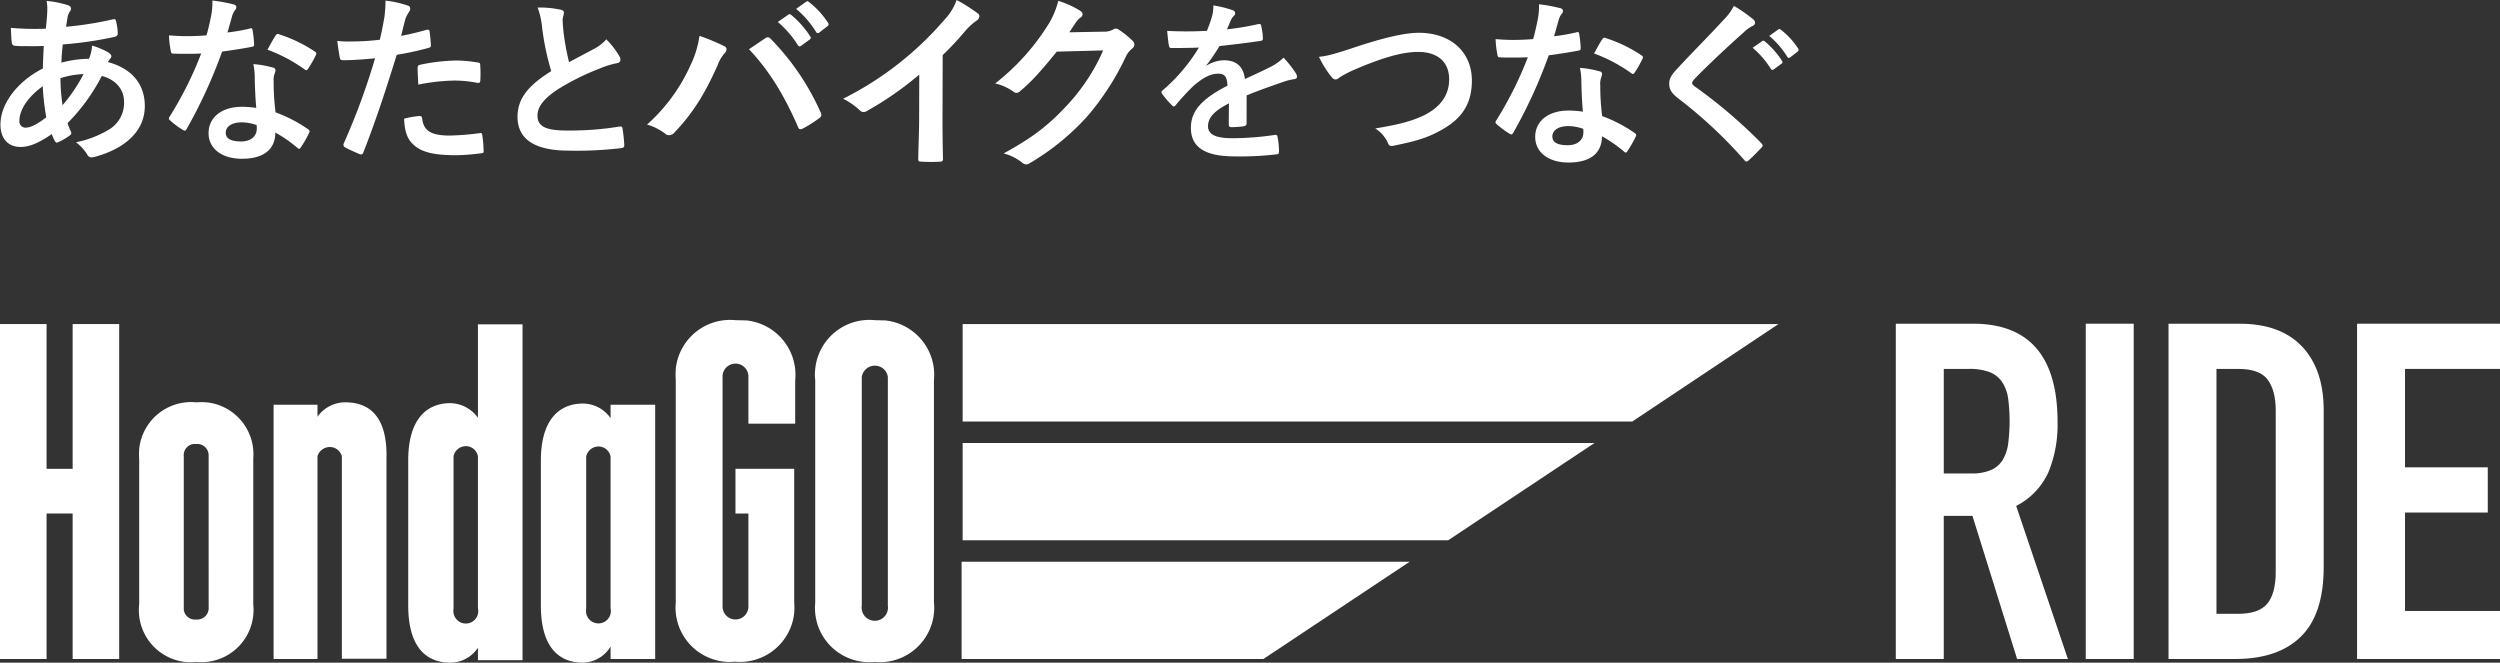
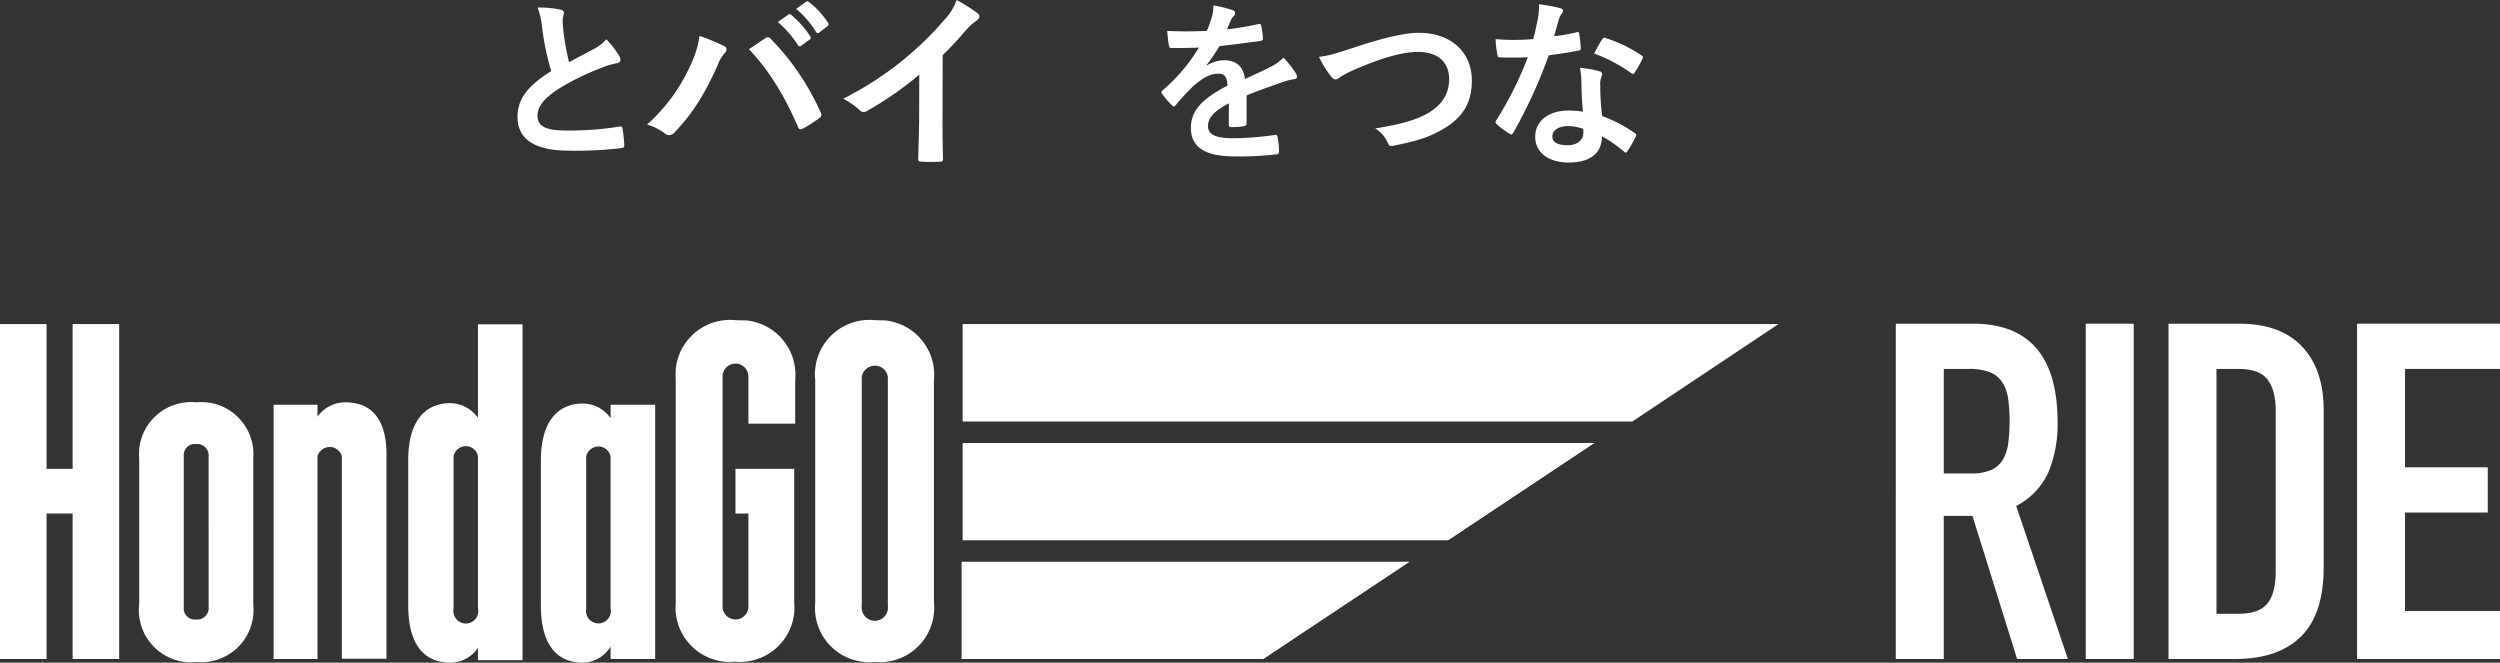
<svg xmlns="http://www.w3.org/2000/svg" width="638" height="169.109">
  <rect width="100%" height="100%" fill="#333333" stroke="none" />
  <g data-name="グループ 107">
    <g data-name="グループ 8">
      <g fill="#fff">
        <path data-name="パス 2" d="M453.865 82.7h-208.2v24.882h170.88z" />
        <path data-name="パス 3" d="M406.9 113.059H245.665v24.82h123.912z" />
        <path data-name="パス 4" d="M245.403 143.356v24.82h77.011l37.325-24.82z" />
        <path data-name="パス 5" d="M223.223 81.706a13.877 13.877 0 00-15.177 12.449v.011a10.565 10.565 0 000 2.8v56.878a13.824 13.824 0 0012.441 15.076 9.176 9.176 0 002.613 0 13.878 13.878 0 0015.233-12.381c0-.026.006-.052.008-.079a14.15 14.15 0 000-2.8V97.036A13.95 13.95 0 00225.9 81.773zm3.358 72.889a3.36 3.36 0 11-6.656.934 2.364 2.364 0 010-.935V96.221a3.36 3.36 0 013.792-2.866 3.3 3.3 0 012.862 2.866v58.374z" />
        <path data-name="パス 6" d="M18.538 119.645h-6.657V82.7H0v85.476h11.881v-37.131h6.657v37.131h11.881V82.7H18.538z" />
        <path data-name="パス 7" d="M121.969 106.623a8.83 8.83 0 00-7.029-3.739c-6.221 0-10.762 4.3-10.762 14.578v37.006c0 10.342 4.292 14.64 10.762 14.64a8.458 8.458 0 007.029-3.8v3.178h11.383V82.762h-11.383zm0 48.594a3.175 3.175 0 11-6.2 1.368 1.644 1.644 0 01-.024-.122 4.18 4.18 0 010-1.247v-38.813a3.235 3.235 0 013.733-2.492 3.175 3.175 0 012.488 2.492v38.814z" />
        <path data-name="パス 8" d="M50.075 102.673a13.312 13.312 0 00-14.552 11.944 18.3 18.3 0 000 2.613v36.95a13.312 13.312 0 0011.632 14.743 11.493 11.493 0 002.924 0 13.312 13.312 0 0014.556-11.94 12.891 12.891 0 000-2.675V116.98a13.312 13.312 0 00-11.943-14.307 18.306 18.306 0 00-2.617 0zm3.173 52.254a2.923 2.923 0 01-2.654 3.171h-.521a2.861 2.861 0 01-3.173-2.488v-39.126a2.861 2.861 0 012.488-3.173h.685a2.923 2.923 0 013.171 2.654v.021z" />
        <path data-name="パス 9" d="M88.114 102.673a8.706 8.706 0 00-7.091 3.671v-3.049h-11.2v64.881h11.2v-51.753a3.3 3.3 0 013.981-2.239 3.233 3.233 0 012.239 2.239v51.694h11.383V117.23c.312-10.513-3.981-14.557-10.512-14.557z" />
        <path data-name="パス 10" d="M155.821 106.717a8.649 8.649 0 00-7.029-3.733c-6.221 0-10.762 4.292-10.762 14.556v36.95c0 10.326 4.292 14.618 10.762 14.618a8.46 8.46 0 007.029-4.105v3.173h11.383v-64.881h-11.383zm0 48.521a3.174 3.174 0 11-6.2 1.366 1.644 1.644 0 01-.024-.122 4.17 4.17 0 010-1.245v-38.755a3.235 3.235 0 013.733-2.488 3.172 3.172 0 012.488 2.488v38.756z" />
        <path data-name="パス 11" d="M187.692 81.706a13.94 13.94 0 00-15.241 12.46 20.14 20.14 0 000 2.741v56.878a13.888 13.888 0 0012.441 15.076 11.572 11.572 0 002.551 0 13.94 13.94 0 0015.24-12.46 19.207 19.207 0 000-2.679v-34.077h-14.991v11.4h3.3v23.611a3.3 3.3 0 11-6.595.007V96.221a3.3 3.3 0 116.595 0v11.9h11.943V97.036a13.95 13.95 0 00-12.441-15.263z" />
      </g>
      <g data-name="グループ 7" fill="#fff">
        <path data-name="パス 12" d="M483.808 82.609h19.682q21.6 0 21.6 25.117a31.773 31.773 0 01-2.339 12.8 18.1 18.1 0 01-8.221 8.594l13.2 39.057h-12.96l-11.4-36.534h-7.32v36.534h-12.242zm12.243 38.216h6.959a12.3 12.3 0 005.158-.9 6.632 6.632 0 002.941-2.585 11.027 11.027 0 001.381-4.145 45.672 45.672 0 000-11.418 10.306 10.306 0 00-1.5-4.205 6.8 6.8 0 00-3.178-2.585 14.452 14.452 0 00-5.4-.841h-6.36v26.682z" />
        <path data-name="パス 13" d="M532.286 82.609h12.239v85.565h-12.239z" />
        <path data-name="パス 14" d="M553.407 82.609h18.119q10.438 0 15.959 5.829t5.52 16.279v40.02q0 12.016-5.818 17.725t-16.744 5.712h-17.036zm12.236 74.028h5.639q5.161 0 7.322-2.583t2.16-8.111v-41.221q0-5.047-2.041-7.809t-7.44-2.764h-5.64v62.488z" />
        <path data-name="パス 15" d="M601.523 82.609h36.476v11.537h-24.238v25.117h21.117V130.8h-21.117v25.117h24.238v12.258h-36.476z" />
      </g>
    </g>
    <g data-name="グループ 51" fill="#fff">
-       <path data-name="パス 211" d="M17.281 1.312c.552.186.828.462.827.831a1.013 1.013 0 01-.233.736 3.564 3.564 0 00-.649 1.654c-.14.829-.234 1.519-.374 2.3a88.713 88.713 0 0011.974-1.9c.552-.136.691.048.781.463a14.321 14.321 0 01.451 3.131c0 .6-.462.827-.969.918a97.453 97.453 0 01-13.079 1.9c-.19 1.932-.285 3.038-.336 4.648a27.641 27.641 0 017.045-.992 11.308 11.308 0 00.792-3.358 18.626 18.626 0 014.093 1.715c.551.37.826.739.826 1.016a.8.8 0 01-.278.551 4.005 4.005 0 00-.6.92c5.934 1.582 9.422 5.5 9.405 11.258-.019 6.675-5.509 10.986-12.834 12.945-1.013.274-1.519.134-2.022-.88a11.746 11.746 0 00-2.708-2.861 26.526 26.526 0 008.572-3.336 7.925 7.925 0 003.7-6.895c.011-3.683-2.606-5.9-5.689-6.69a48.653 48.653 0 01-8.734 12.035 13.748 13.748 0 00.823 2.073c.275.6.09.829-.371 1.15a14.717 14.717 0 01-2.766 1.6c-.46.228-.645.228-.92-.234a9.19 9.19 0 01-.779-1.8c-3.275 2.247-5.671 3.3-8.019 3.292-3.13-.01-5.1-2.133-5.093-5.723.016-5.892 5.142-11.494 10.812-14.285.052-1.98.149-4 .246-5.754-2.716.084-3.959.035-4.741.033a18.412 18.412 0 01-2.625-.1c-.506-.047-.781-.279-.826-1.061-.135-1.014-.132-2.21-.22-3.5a70.307 70.307 0 008.93.209c.189-1.656.379-3.726.383-5.016a10.8 10.8 0 00-.178-2.071 25.137 25.137 0 015.383 1.078zM4.953 30.83a1.571 1.571 0 001.514 1.754c1.288 0 2.995-.82 5.347-2.654a59.67 59.67 0 01-.9-7.921c-3.55 2.522-5.953 5.829-5.961 8.821zm16.376-11.922a21.625 21.625 0 00-5.9 1.042 49.072 49.072 0 00.533 6.907 42.243 42.243 0 005.367-7.95z" />
-       <path data-name="パス 212" d="M63.754 7.29c.414-.136.6-.136.69.37a25 25 0 01.4 3.73c0 .413-.186.505-.555.55-2.487.5-4.743.814-7.6 1.221a127.3 127.3 0 01-9.033 19.723c-.185.322-.323.459-.508.458a1.265 1.265 0 01-.551-.232 21.828 21.828 0 01-3.169-2.356c-.23-.184-.321-.323-.32-.507a.877.877 0 01.231-.552 92.825 92.825 0 008.009-16.042c-1.749.087-3.176.083-4.6.079-1.014 0-1.382 0-2.533-.053-.46 0-.552-.14-.642-.738a23.937 23.937 0 01-.45-3.913c1.887.143 2.945.192 4.281.2 1.8.006 3.177-.036 5.3-.215.557-1.931.883-3.5 1.21-5.152a17.784 17.784 0 00.287-3.728 42.616 42.616 0 015.383.982c.459.094.734.371.734.693a1.135 1.135 0 01-.417.874 5.082 5.082 0 00-.74 1.7c-.325 1.1-.7 2.531-1.115 3.91a49.306 49.306 0 005.708-1.002zm1.255 12.34a16.182 16.182 0 00-.36-3.27 24.963 24.963 0 015.015.889.708.708 0 01.642.738 5.877 5.877 0 01-.279.966 4.8 4.8 0 00-.19 1.887 60.1 60.1 0 00.485 7.827 36.151 36.151 0 018.273 4.3c.459.323.505.508.274.968a28.308 28.308 0 01-2.129 3.723c-.139.229-.277.321-.415.321s-.276-.093-.459-.277a34.139 34.139 0 00-5.605-3.883c-.013 4.6-3.333 6.711-8.581 6.7-5.062-.014-8.462-2.6-8.451-6.561.012-4 3.333-6.711 8.535-6.7a23.829 23.829 0 013.636.287c-.269-2.943-.353-5.751-.392-7.914zm-3.3 11.591c-2.3-.007-4.1.91-4.1 2.658 0 1.473 1.283 2.213 3.906 2.221 2.487.007 4.009-1.324 4.015-3.257a5.238 5.238 0 00-.044-.921 11.716 11.716 0 00-3.78-.701zm8.625-22.117a.643.643 0 01.969-.319 35.941 35.941 0 019.01 4.352c.276.185.413.324.412.508a1.094 1.094 0 01-.185.55 27.9 27.9 0 01-1.943 3.4c-.139.231-.278.322-.415.321a.642.642 0 01-.414-.185 39.814 39.814 0 00-9.515-5.045c.783-1.375 1.477-2.755 2.077-3.581z" />
-       <path data-name="パス 213" d="M108.908 7.601c.506-.136.691.095.734.463.135 1.013.269 2.348.314 3.315.044.6-.095.736-.693.873a73.752 73.752 0 01-8.015 1.727c-3.159 10.21-5.527 17.246-8.5 24.879-.231.643-.507.6-1.013.457-.461-.186-2.714-1.158-3.678-1.714a.741.741 0 01-.365-.922 172.879 172.879 0 008.025-21.8c-2.671.268-5.895.49-8.057.483-.69 0-.875-.14-.965-.738-.182-.968-.408-2.533-.633-4.191a21.132 21.132 0 003.406.149 62.207 62.207 0 007.459-.439c.465-1.84.84-3.865 1.166-5.751a31.468 31.468 0 00.289-4.235 26.77 26.77 0 015.8 1.305.766.766 0 01.5.738 1.11 1.11 0 01-.233.736 8.8 8.8 0 00-.971 1.838c-.466 1.656-.793 3.22-1.117 4.371 1.802-.313 4.288-.906 6.547-1.544zm-1.858 22c.46 0 .644.186.688.646.36 3.362 2.612 4.334 7.031 4.347a68.629 68.629 0 007.736-.622c.368-.045.506.047.551.416a28.773 28.773 0 01.357 4.005c.045.553 0 .69-.738.735a54.824 54.824 0 01-6.263.488c-6.03-.016-9.158-.853-11.222-3.023-1.469-1.477-1.97-3.642-2.054-6.312a23.414 23.414 0 013.913-.681zm-.472-12.2c0-.644.141-.782.831-.919a48.1 48.1 0 018.979-1.033 33.45 33.45 0 015.384.476c.644.094.782.141.781.693a32.321 32.321 0 01.036 3.682c0 .783-.233.966-.876.827a30.7 30.7 0 00-5.707-.57 50.968 50.968 0 00-9.255 1.033c-.088-1.612-.177-3.27-.174-4.19z" />
      <path data-name="パス 214" d="M143.097 2.473c.541.136.81.363.808.724 0 .63-.318 1.26-.32 1.891 0 .9.129 1.984.217 3.021a63.266 63.266 0 001.42 7.755c2.256-1.21 3.882-2.062 6.41-3.407a11.15 11.15 0 003.116-2.424 23.179 23.179 0 013.278 4.245 1.827 1.827 0 01.313.947c0 .45-.272.81-.9.9a21.621 21.621 0 00-4.329 1.341 62.676 62.676 0 00-10.606 5.242c-3.929 2.557-5.331 4.672-5.338 6.79-.008 2.66 1.972 3.793 7.156 3.806a78.671 78.671 0 0013.748-1c.5-.089.72 0 .809.544a39.682 39.682 0 01.438 4.192c.044.495-.272.72-.812.763a96.423 96.423 0 01-13.433.639c-8.517-.025-13.016-2.832-13-8.691.016-5 3.314-8.283 8.6-11.6a68.484 68.484 0 01-2.312-11 20.17 20.17 0 00-1.157-5.231 26.058 26.058 0 015.894.553z" />
      <path data-name="パス 215" d="M176.202 16.676a25.411 25.411 0 002.307-7.515 50.241 50.241 0 016.293 2.61.872.872 0 01.608.815 1.5 1.5 0 01-.511 1.014 9.764 9.764 0 00-1.787 3.1c-3.018 6.75-6.03 11.925-10.923 17.044a1.91 1.91 0 01-1.425.758 1.709 1.709 0 01-1.167-.511 14.134 14.134 0 00-4.466-2.2 45.021 45.021 0 0011.071-15.115zm19.023-6.857a1.212 1.212 0 01.714-.3 1.038 1.038 0 01.761.408 63.89 63.89 0 0112.7 18.687 1.269 1.269 0 01.2.712.983.983 0 01-.511.811 30.59 30.59 0 01-4.225 2.681c-.662.3-1.016.2-1.218-.46-3.737-8.5-7.481-14.453-12.5-19.8 1.84-1.222 3.214-2.184 4.079-2.74zm5.964-6.081c.255-.2.458-.152.762.1a23.412 23.412 0 014.813 5.451.512.512 0 01-.155.812l-2.139 1.569a.53.53 0 01-.863-.155 25.227 25.227 0 00-5.116-5.909zm4.533-3.291c.305-.2.457-.151.762.1a21.2 21.2 0 014.812 5.248.587.587 0 01-.155.914l-2.037 1.569a.52.52 0 01-.863-.155 24.055 24.055 0 00-5.065-5.857z" />
      <path data-name="パス 216" d="M240.529 30.258c-.01 3.375.032 6.261.119 10.172.046.636-.2.831-.736.829a40.379 40.379 0 01-4.89-.014c-.538 0-.733-.2-.682-.783.058-3.521.214-6.7.223-10.025l.032-11.394a84.618 84.618 0 01-13.474 9.351 1.387 1.387 0 01-.734.193 1.362 1.362 0 01-1.026-.492 18.3 18.3 0 00-4.2-2.9 83.006 83.006 0 0025.877-20.172 14.144 14.144 0 003.094-5.028 43.473 43.473 0 015.419 3.439.863.863 0 01.388.734 1.4 1.4 0 01-.687 1.073 16.185 16.185 0 00-2.941 2.681 77.286 77.286 0 01-5.74 6.145z" />
-       <path data-name="パス 217" d="M281.688 8.078a4.531 4.531 0 002.446-.581.984.984 0 01.637-.193 1.417 1.417 0 01.782.294 22.555 22.555 0 013.318 2.651 1.585 1.585 0 01.633 1.127 1.41 1.41 0 01-.589 1.024 5.89 5.89 0 00-1.622 2.1 67.326 67.326 0 01-9.724 15.082 62.126 62.126 0 01-14.9 12.135 1.322 1.322 0 01-.783.242 1.72 1.72 0 01-1.123-.541 12.862 12.862 0 00-4.639-2.263c7.64-4.184 11.512-7.254 16.319-12.423a49.865 49.865 0 009.086-13.863l-11.834.309c-4.025 4.928-6.476 7.708-9.271 10a1.523 1.523 0 01-1.029.534 1.175 1.175 0 01-.733-.3 13.262 13.262 0 00-4.688-2.115A57.98 57.98 0 00267.169 6.81a20.865 20.865 0 002.9-6.593 24.031 24.031 0 015.714 2.607 1.019 1.019 0 01.487.832.974.974 0 01-.541.83 5.334 5.334 0 00-1.227 1.317c-.539.83-1.031 1.562-1.62 2.44z" />
      <path data-name="パス 218" d="M318.131 31.449c0 .484-.267.7-.841.791a23.657 23.657 0 01-3.132.212c-.4 0-.573-.267-.573-.708 0-1.588.011-3.794.06-5.382-3.933 2.018-5.349 3.734-5.355 5.851-.006 1.854 1.491 3.049 6.123 3.063a75.39 75.39 0 0010.987-.852c.4-.042.573.091.616.488a19.645 19.645 0 01.386 3.617c.042.53-.134.839-.487.837a78.387 78.387 0 01-10.942.544c-7.235-.021-11.068-2.193-11.053-7.311.011-4.236 2.668-7.316 9.338-10.738-.126-2.25-.651-3.135-2.638-3.051-2.073.082-4.062 1.4-6.1 3.16a59.1 59.1 0 00-4.425 4.8c-.223.264-.354.4-.531.4a.881.881 0 01-.484-.31 21.081 21.081 0 01-2.506-2.918.72.72 0 01-.175-.4c0-.177.089-.31.309-.485a45.037 45.037 0 009.253-10.915c-2.074.082-4.457.12-7.059.112-.4 0-.529-.222-.617-.707-.13-.706-.3-2.34-.431-3.662a97.327 97.327 0 0010.147-.016 34.135 34.135 0 001.334-3.79 10.687 10.687 0 00.315-2.691 27.823 27.823 0 015.027 1.25.789.789 0 01.526.751.847.847 0 01-.311.661 3.461 3.461 0 00-.753 1.057c-.266.618-.489 1.19-1.02 2.379a71.034 71.034 0 008.033-1.344c.484-.087.617.046.7.443a14.9 14.9 0 01.432 3.178c.043.44-.134.617-.752.7-3.31.477-7.106.95-10.328 1.295a45.51 45.51 0 01-3.322 4.887l.044.089a8.769 8.769 0 014.415-1.355c2.911.008 4.937 1.337 5.368 4.779 1.724-.789 4.241-1.928 6.494-3.07a13.279 13.279 0 003.36-2.373 27.2 27.2 0 013.076 3.891 1.741 1.741 0 01.35.971c0 .353-.221.529-.663.616a14.048 14.048 0 00-2.694.655c-2.87 1.006-5.74 1.969-9.493 3.5z" />
      <path data-name="パス 219" d="M345.54 12.14c7.1-2.374 12.854-3.785 16.582-3.774 8.24.024 13.52 5.009 13.5 12.237-.018 6.03-2.652 9.843-8.138 12.774-3.873 2.153-7.465 2.879-11.7 3.788-.921.181-1.289.134-1.609-.741a8.534 8.534 0 00-3.212-3.646c6.08-1 9.35-1.86 12.484-3.371 3.918-1.969 6.367-4.907 6.379-9.142.012-4.327-2.789-7-7.9-7.019-4.142-.012-9.626 1.629-16.632 4.694a29.18 29.18 0 00-3.181 1.647c-.646.551-1.015.689-1.246.688-.459 0-.827-.278-1.331-.97a26.737 26.737 0 01-2.933-4.795c2.026-.226 3.732-.637 8.937-2.37z" />
      <path data-name="パス 220" d="M402.307 8.249c.414-.136.6-.136.688.37a25.013 25.013 0 01.4 3.73c0 .413-.186.505-.554.55-2.487.5-4.743.814-7.6 1.221a126.971 126.971 0 01-9.032 19.723c-.184.321-.323.458-.507.458a1.29 1.29 0 01-.551-.232 21.885 21.885 0 01-3.17-2.356c-.23-.185-.321-.323-.321-.507a.886.886 0 01.232-.552 92.889 92.889 0 008.01-16.043c-1.75.088-3.177.083-4.6.08-1.012 0-1.381 0-2.53-.054-.461 0-.553-.139-.644-.737a24.062 24.062 0 01-.449-3.914c1.886.144 2.945.193 4.28.2 1.8 0 3.176-.036 5.294-.216.558-1.93.884-3.5 1.211-5.151a17.871 17.871 0 00.288-3.729 42.465 42.465 0 015.383.983c.46.094.735.37.734.693a1.135 1.135 0 01-.417.874 5.052 5.052 0 00-.741 1.7c-.325 1.1-.7 2.53-1.116 3.91a49.214 49.214 0 005.712-1.001zm1.253 12.339a16.168 16.168 0 00-.359-3.269 24.944 24.944 0 015.015.889.708.708 0 01.642.737 5.678 5.678 0 01-.279.967 4.768 4.768 0 00-.19 1.887 60.388 60.388 0 00.483 7.827 36.142 36.142 0 018.275 4.3c.46.323.505.508.273.967a28.207 28.207 0 01-2.128 3.724c-.138.229-.277.321-.415.321s-.275-.094-.459-.278a34.26 34.26 0 00-5.6-3.883c-.013 4.6-3.333 6.712-8.58 6.7-5.064-.014-8.464-2.6-8.453-6.561.011-4 3.335-6.712 8.536-6.7a23.814 23.814 0 013.636.287c-.272-2.942-.358-5.751-.397-7.914zm-3.3 11.591c-2.3-.007-4.1.91-4.1 2.659 0 1.473 1.283 2.212 3.906 2.22 2.486.008 4.009-1.323 4.014-3.257a5.33 5.33 0 00-.043-.921 11.758 11.758 0 00-3.777-.701zm8.625-22.116a.641.641 0 01.968-.319 35.871 35.871 0 019.01 4.352c.275.184.413.323.412.507a1.092 1.092 0 01-.185.551 28.094 28.094 0 01-1.944 3.4c-.138.23-.277.322-.414.321a.64.64 0 01-.414-.185 39.81 39.81 0 00-9.515-5.045c.785-1.376 1.48-2.755 2.081-3.582z" />
-       <path data-name="パス 221" d="M447.52 5.014a1.122 1.122 0 01.366.738.923.923 0 01-.647.873 8.723 8.723 0 00-2.213 1.605c-3.969 3.533-9.047 8.259-12.6 11.932-.415.5-.6.78-.6 1.011 0 .276.183.506.6.83a127.743 127.743 0 0117.082 14.549 1.094 1.094 0 01.32.6c0 .183-.092.322-.323.551-1.062 1.148-2.4 2.479-3.186 3.167-.277.229-.46.367-.645.366s-.322-.139-.552-.416a116.094 116.094 0 00-16.712-15.606c-1.744-1.341-2.433-2.355-2.428-3.875s.835-2.529 2.267-4.044c3.925-4.224 7.756-8.033 11.728-12.349a13.325 13.325 0 002.5-3.445 36.624 36.624 0 015.043 3.513zm2.195 5.484c.229-.183.414-.137.689.094a21.233 21.233 0 014.36 4.938.465.465 0 01-.142.736l-1.936 1.421a.482.482 0 01-.783-.14 22.83 22.83 0 00-4.634-5.353zm4.105-2.98c.276-.183.414-.136.69.094a19.238 19.238 0 014.359 4.754.532.532 0 01-.14.827l-1.846 1.423a.473.473 0 01-.782-.141 21.816 21.816 0 00-4.588-5.307z" />
    </g>
  </g>
</svg>